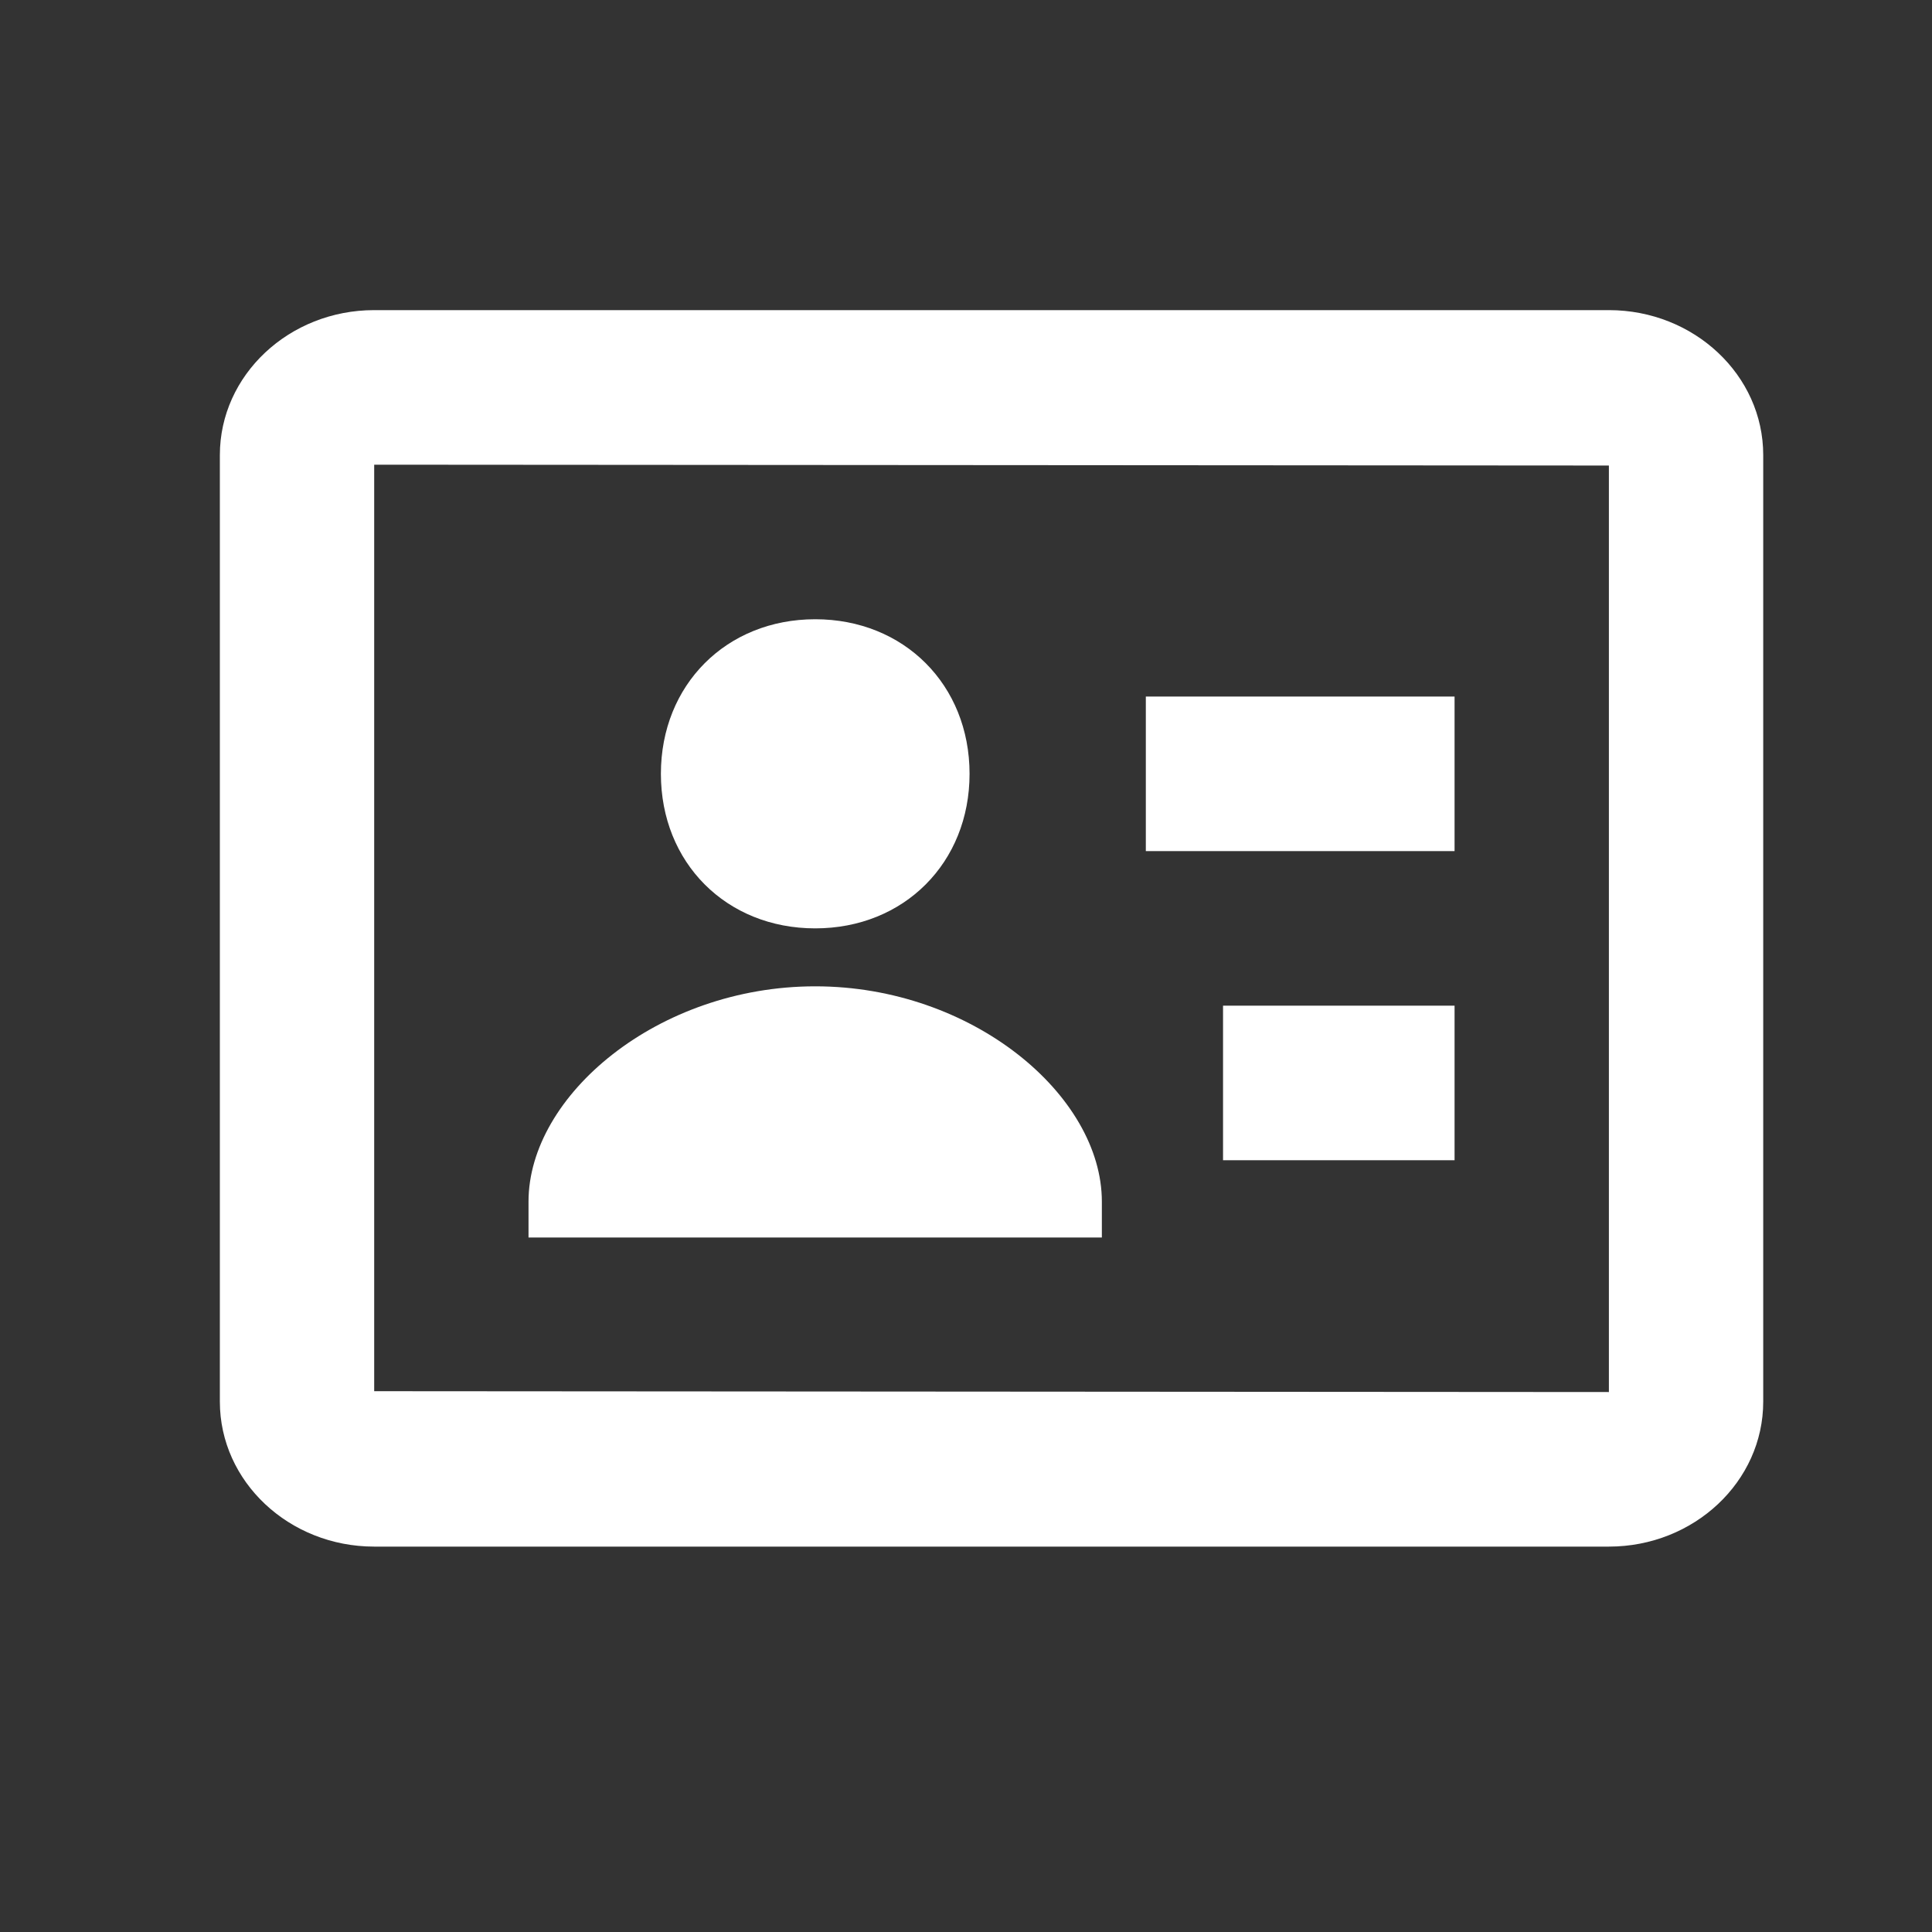
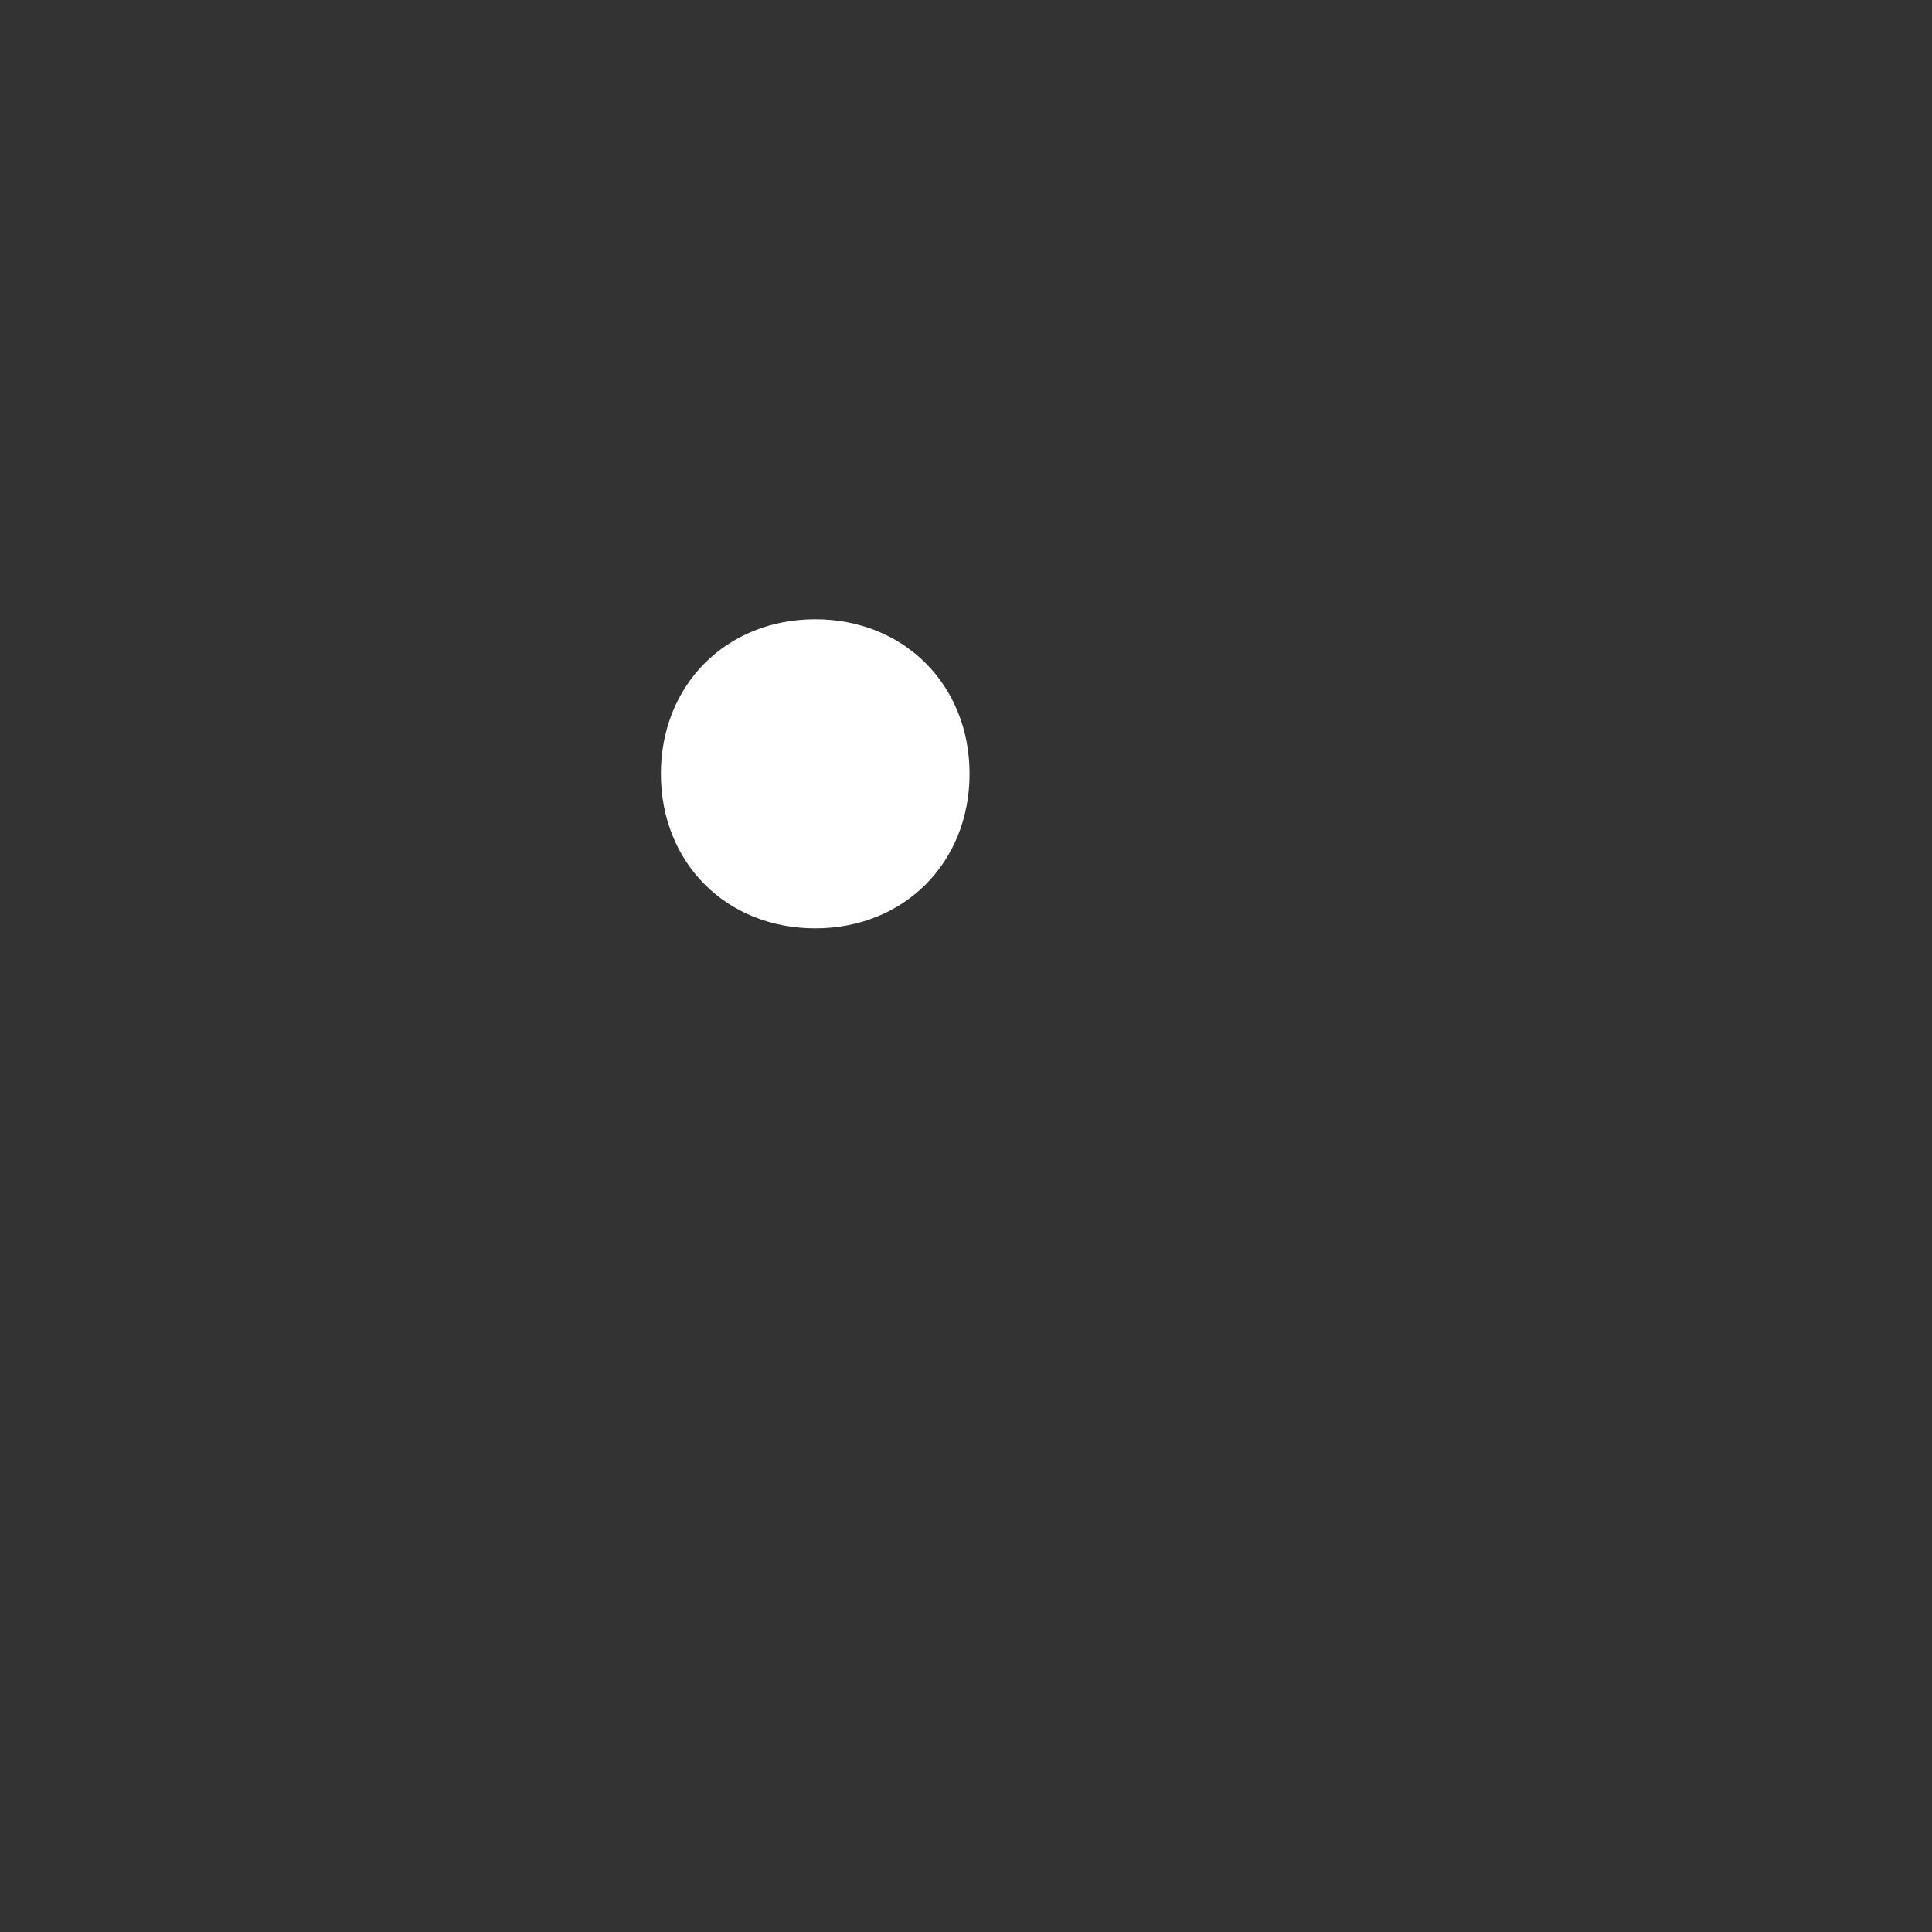
<svg xmlns="http://www.w3.org/2000/svg" width="25" height="25" viewBox="0 0 25 25" fill="none">
  <rect x="0" y="0" width="25" height="25" fill="#333333" stroke="none" />
  <path d="M10.549 12.013C11.698 12.013 12.546 11.164 12.546 10.013C12.546 8.862 11.698 8.013 10.549 8.013C9.399 8.013 8.552 8.862 8.552 10.013C8.552 11.164 9.398 12.013 10.549 12.013Z" fill="white" />
-   <path d="M20.819 4.013H4.842C3.741 4.013 2.845 4.854 2.845 5.888V18.138C2.845 19.172 3.741 20.013 4.842 20.013H20.819C21.92 20.013 22.816 19.172 22.816 18.138V5.888C22.816 4.854 21.92 4.013 20.819 4.013ZM20.819 18.013L4.842 18.002V6.013L20.819 6.024V18.013Z" fill="white" />
-   <path d="M14.827 9.013H18.822V11.013H14.827V9.013ZM15.826 13.013H18.822V15.013H15.826V13.013ZM14.258 15.549C14.258 14.175 12.585 12.763 10.549 12.763C8.513 12.763 6.839 14.175 6.839 15.549V16.013H14.258V15.549Z" fill="white" />
</svg>